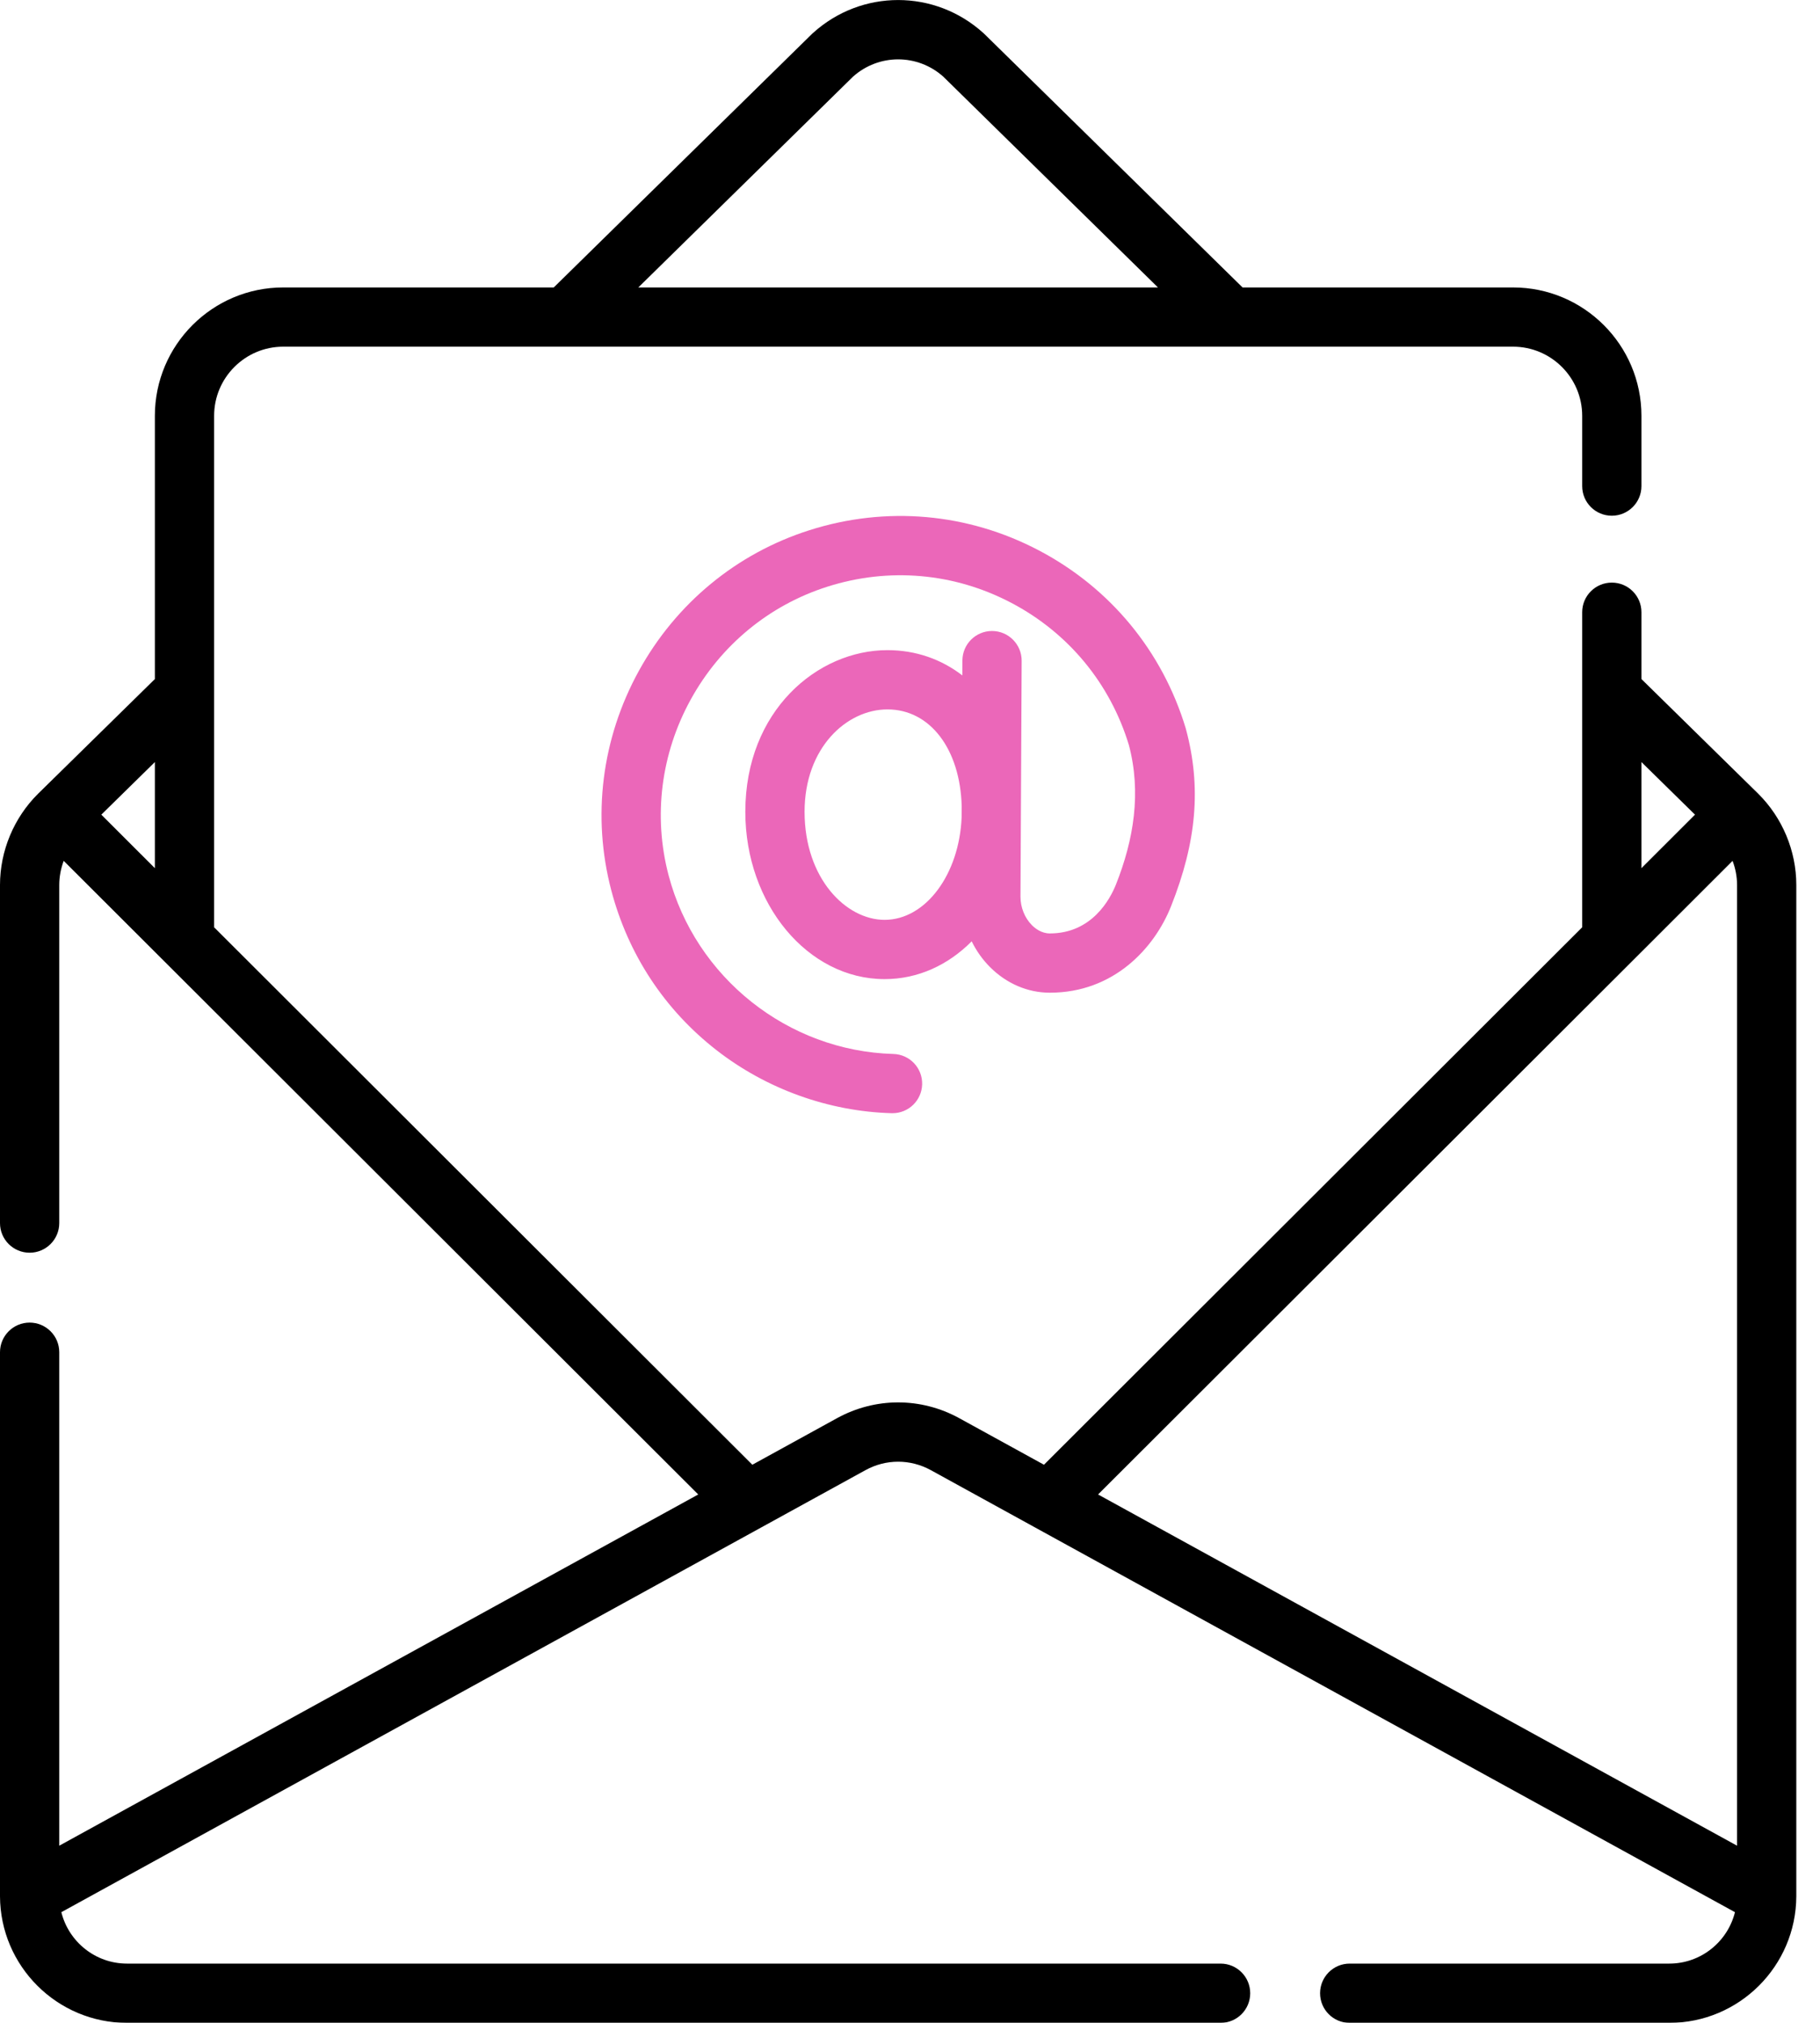
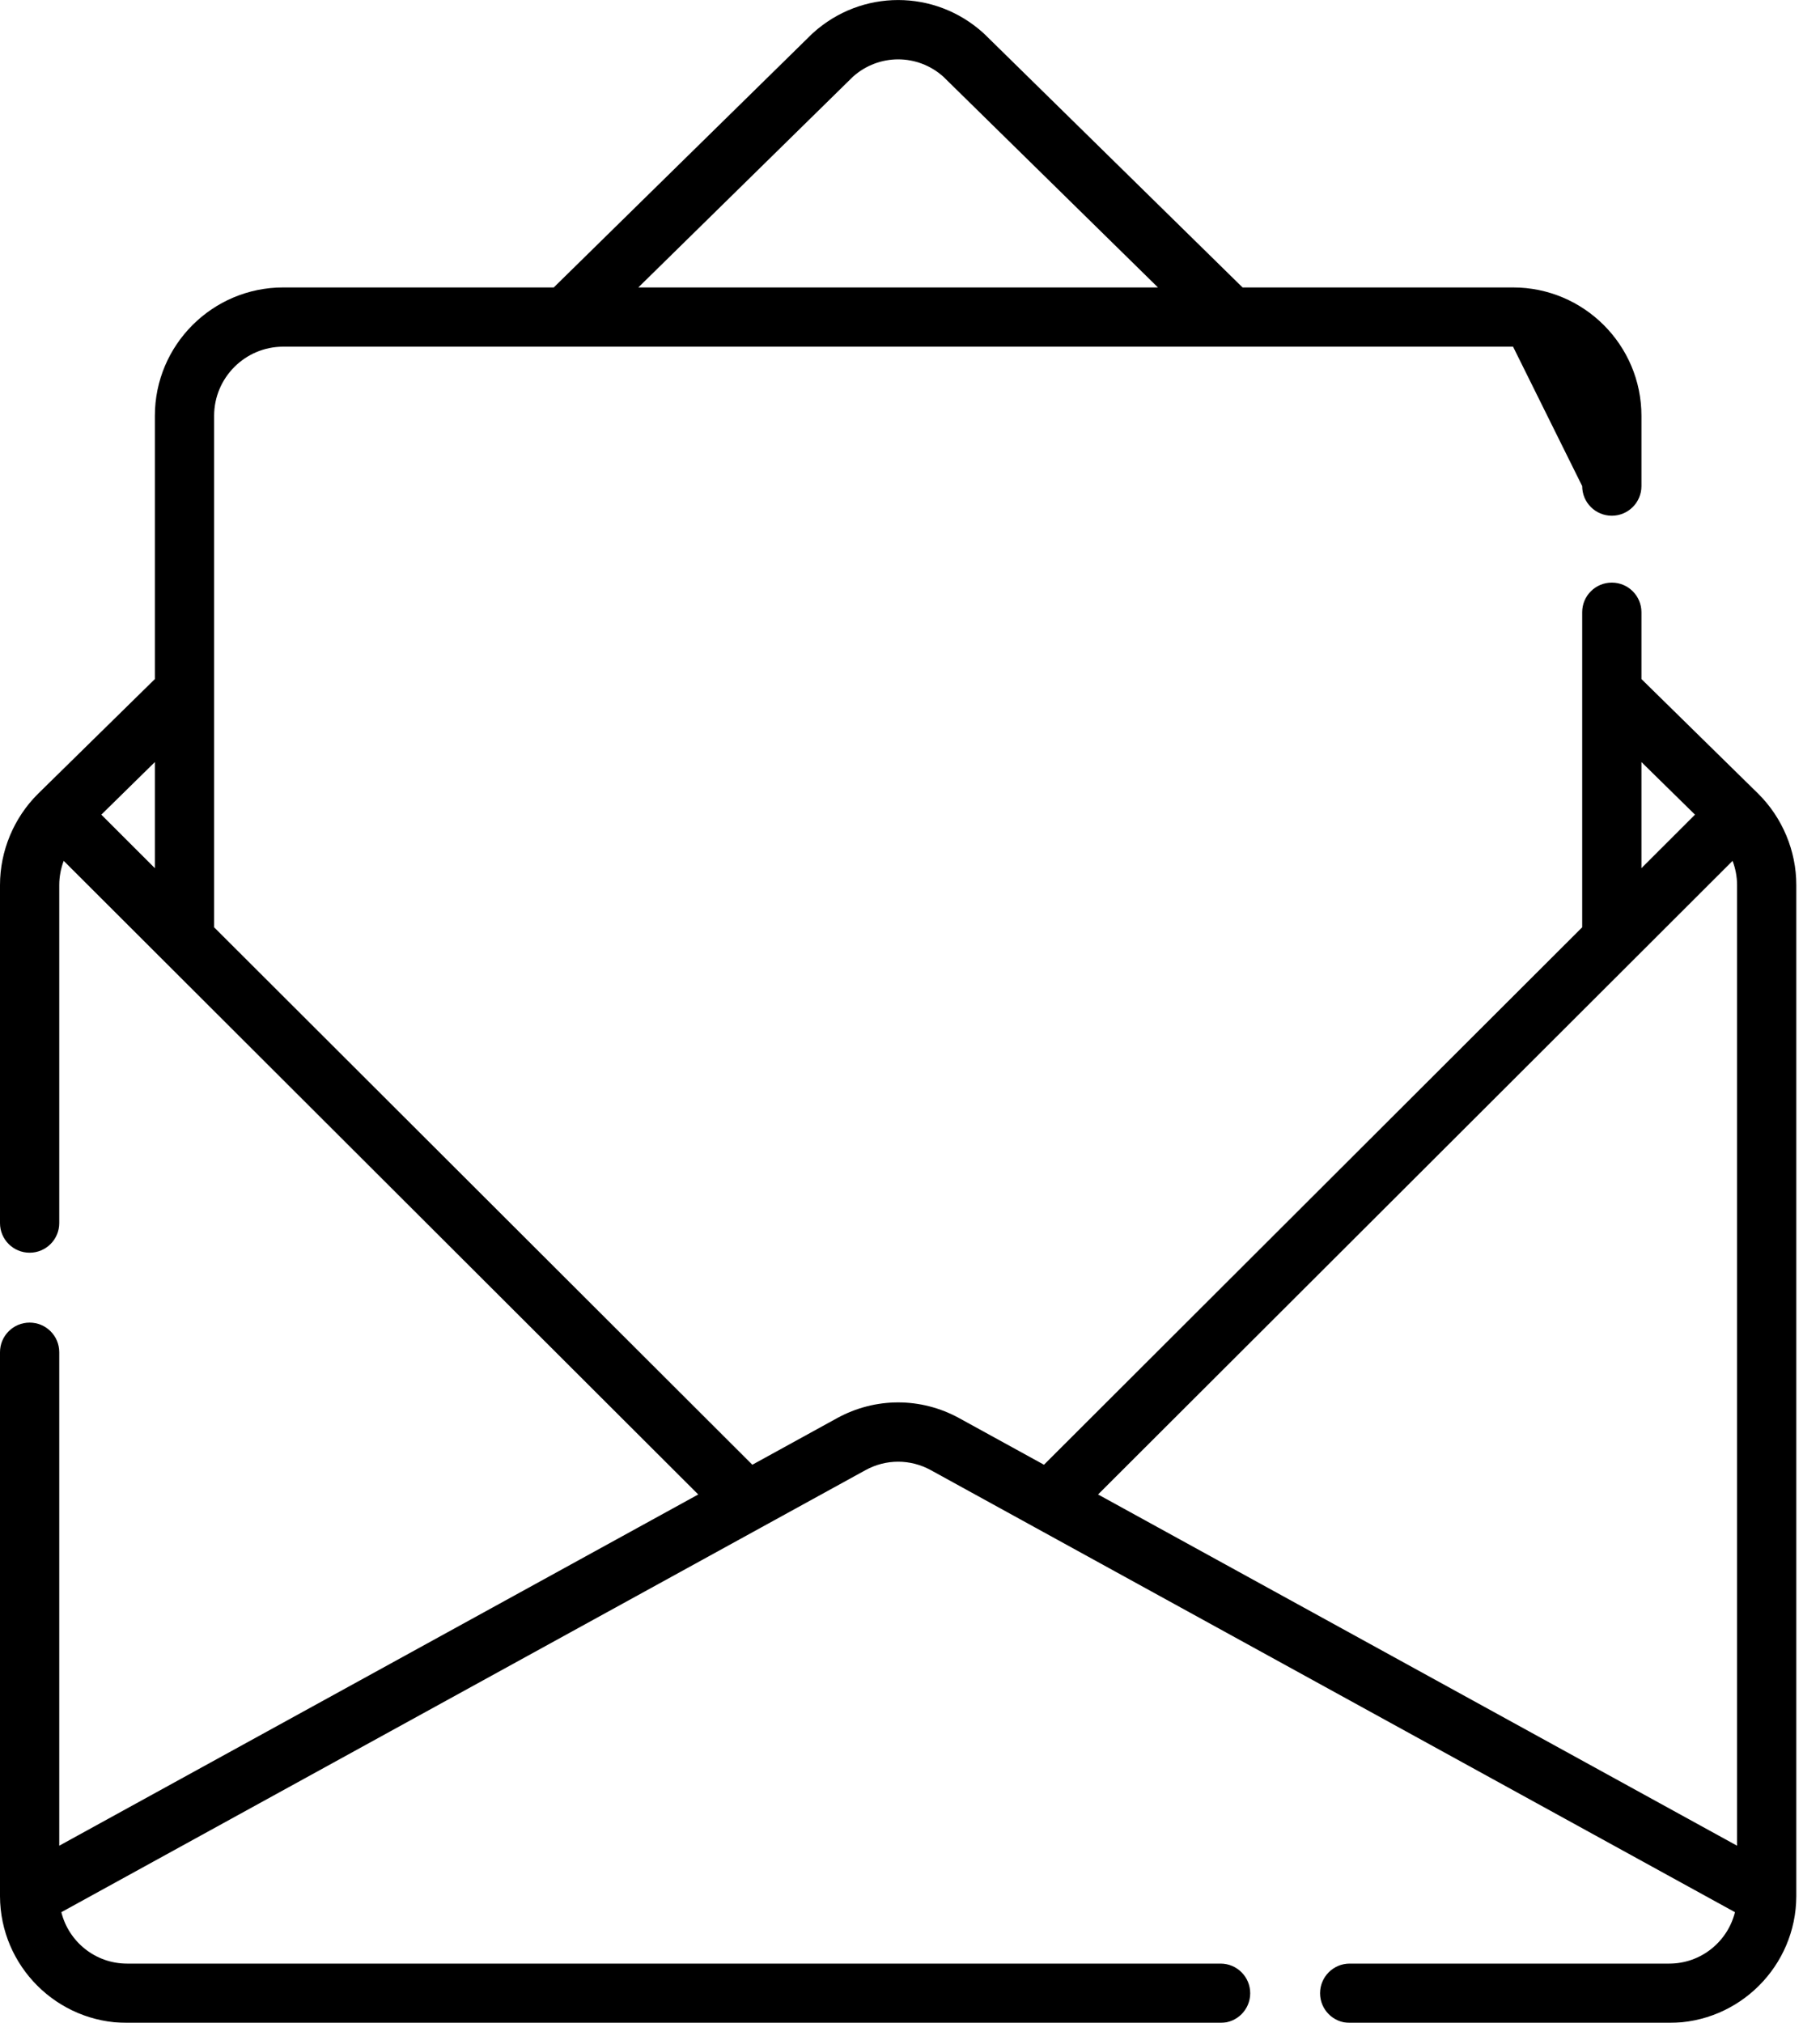
<svg xmlns="http://www.w3.org/2000/svg" width="54px" height="60px" viewBox="0 0 54 60" version="1.1">
  <title>Group</title>
  <defs>
    <filter id="filter-1">
      <feColorMatrix in="SourceGraphic" type="matrix" values="0 0 0 0 0.584 0 0 0 0 0.176 0 0 0 0 0.596 0 0 0 1 0" />
    </filter>
  </defs>
  <g id="Symbols" stroke="none" stroke-width="1" fill="none" fill-rule="evenodd">
    <g id="illustration-copy-18" transform="translate(-3, 0)">
      <g id="Group" transform="translate(3, 0.001)">
        <g filter="url(#filter-1)" id="email-2">
          <g transform="translate(0, 0)">
-             <path d="M53.297,56.232 C53.297,56.232 53.297,56.232 53.297,56.231 L53.297,26.249 C53.297,25.237 52.884,24.251 52.165,23.54 C52.164,23.539 52.163,23.538 52.162,23.537 C52.162,23.537 52.161,23.536 52.161,23.535 C52.159,23.534 52.158,23.532 52.156,23.531 L48.702,20.141 L48.702,18.158 C48.702,17.673 48.308,17.28 47.823,17.28 C47.337,17.28 46.944,17.673 46.944,18.158 L46.944,27.504 L30.975,43.445 L28.463,42.065 C27.327,41.44 25.97,41.44 24.833,42.065 L22.322,43.445 L6.353,27.504 L6.353,12.333 C6.353,11.202 7.273,10.282 8.403,10.282 L44.893,10.282 C46.024,10.282 46.944,11.202 46.944,12.333 L46.944,14.417 C46.944,14.903 47.337,15.296 47.823,15.296 C48.308,15.296 48.702,14.903 48.702,14.417 L48.702,12.333 C48.702,10.233 46.993,8.525 44.893,8.525 L36.867,8.525 L29.205,1.005 C29.196,0.996 29.188,0.988 29.179,0.981 C27.736,-0.327 25.56,-0.327 24.118,0.981 C24.109,0.988 24.1,0.996 24.092,1.005 L16.43,8.525 L8.403,8.525 C6.303,8.525 4.595,10.233 4.595,12.333 L4.595,20.141 L1.141,23.531 C1.139,23.532 1.138,23.534 1.136,23.535 C1.136,23.536 1.135,23.536 1.134,23.537 C1.133,23.538 1.132,23.54 1.131,23.541 C0.412,24.252 0,25.238 0,26.249 L0,36.278 C0,36.763 0.393,37.156 0.879,37.156 C1.364,37.156 1.758,36.763 1.758,36.278 L1.758,26.249 C1.758,26.003 1.805,25.761 1.89,25.533 L4.853,28.491 L20.717,44.327 L1.758,54.745 L1.758,40.108 C1.758,39.622 1.364,39.229 0.879,39.229 C0.394,39.229 0,39.622 0,40.108 L0,56.231 L0,56.232 C0,56.237 0,56.241 0,56.246 C0.009,58.317 1.696,60 3.769,60 L36.215,60 C36.701,60 37.094,59.607 37.094,59.121 C37.094,58.636 36.701,58.242 36.215,58.242 L3.769,58.242 C2.828,58.242 2.038,57.592 1.82,56.717 L22.59,45.303 L25.68,43.605 C26.286,43.272 27.01,43.272 27.617,43.605 L30.706,45.303 L51.477,56.717 C51.259,57.592 50.469,58.242 49.528,58.242 L40.045,58.242 C39.56,58.242 39.167,58.636 39.167,59.121 C39.167,59.607 39.56,60 40.045,60 L49.528,60 C51.601,60 53.288,58.317 53.297,56.246 C53.297,56.241 53.297,56.237 53.297,56.232 L53.297,56.232 Z M25.31,2.272 C26.076,1.589 27.221,1.589 27.987,2.272 L34.357,8.525 L18.939,8.525 L25.31,2.272 Z M4.595,25.75 L3.006,24.163 L4.595,22.603 L4.595,25.75 Z M48.444,28.491 L51.406,25.533 C51.492,25.761 51.539,26.003 51.539,26.249 L51.539,54.745 L32.58,44.327 L48.444,28.491 Z M50.291,24.163 L48.702,25.75 L48.702,22.603 L50.291,24.163 Z" id="Shape" fill="#000000" fill-rule="nonzero" />
+             <path d="M53.297,56.232 C53.297,56.232 53.297,56.232 53.297,56.231 L53.297,26.249 C53.297,25.237 52.884,24.251 52.165,23.54 C52.164,23.539 52.163,23.538 52.162,23.537 C52.162,23.537 52.161,23.536 52.161,23.535 C52.159,23.534 52.158,23.532 52.156,23.531 L48.702,20.141 L48.702,18.158 C48.702,17.673 48.308,17.28 47.823,17.28 C47.337,17.28 46.944,17.673 46.944,18.158 L46.944,27.504 L30.975,43.445 L28.463,42.065 C27.327,41.44 25.97,41.44 24.833,42.065 L22.322,43.445 L6.353,27.504 L6.353,12.333 C6.353,11.202 7.273,10.282 8.403,10.282 L44.893,10.282 L46.944,14.417 C46.944,14.903 47.337,15.296 47.823,15.296 C48.308,15.296 48.702,14.903 48.702,14.417 L48.702,12.333 C48.702,10.233 46.993,8.525 44.893,8.525 L36.867,8.525 L29.205,1.005 C29.196,0.996 29.188,0.988 29.179,0.981 C27.736,-0.327 25.56,-0.327 24.118,0.981 C24.109,0.988 24.1,0.996 24.092,1.005 L16.43,8.525 L8.403,8.525 C6.303,8.525 4.595,10.233 4.595,12.333 L4.595,20.141 L1.141,23.531 C1.139,23.532 1.138,23.534 1.136,23.535 C1.136,23.536 1.135,23.536 1.134,23.537 C1.133,23.538 1.132,23.54 1.131,23.541 C0.412,24.252 0,25.238 0,26.249 L0,36.278 C0,36.763 0.393,37.156 0.879,37.156 C1.364,37.156 1.758,36.763 1.758,36.278 L1.758,26.249 C1.758,26.003 1.805,25.761 1.89,25.533 L4.853,28.491 L20.717,44.327 L1.758,54.745 L1.758,40.108 C1.758,39.622 1.364,39.229 0.879,39.229 C0.394,39.229 0,39.622 0,40.108 L0,56.231 L0,56.232 C0,56.237 0,56.241 0,56.246 C0.009,58.317 1.696,60 3.769,60 L36.215,60 C36.701,60 37.094,59.607 37.094,59.121 C37.094,58.636 36.701,58.242 36.215,58.242 L3.769,58.242 C2.828,58.242 2.038,57.592 1.82,56.717 L22.59,45.303 L25.68,43.605 C26.286,43.272 27.01,43.272 27.617,43.605 L30.706,45.303 L51.477,56.717 C51.259,57.592 50.469,58.242 49.528,58.242 L40.045,58.242 C39.56,58.242 39.167,58.636 39.167,59.121 C39.167,59.607 39.56,60 40.045,60 L49.528,60 C51.601,60 53.288,58.317 53.297,56.246 C53.297,56.241 53.297,56.237 53.297,56.232 L53.297,56.232 Z M25.31,2.272 C26.076,1.589 27.221,1.589 27.987,2.272 L34.357,8.525 L18.939,8.525 L25.31,2.272 Z M4.595,25.75 L3.006,24.163 L4.595,22.603 L4.595,25.75 Z M48.444,28.491 L51.406,25.533 C51.492,25.761 51.539,26.003 51.539,26.249 L51.539,54.745 L32.58,44.327 L48.444,28.491 Z M50.291,24.163 L48.702,25.75 L48.702,22.603 L50.291,24.163 Z" id="Shape" fill="#000000" fill-rule="nonzero" />
          </g>
        </g>
-         <path d="M30.313,19.599 C30.315,19.113 29.923,18.718 29.438,18.715 C29.437,18.715 29.435,18.715 29.434,18.715 C28.95,18.715 28.557,19.106 28.555,19.59 L28.553,20.033 C27.931,19.554 27.174,19.283 26.331,19.283 C24.258,19.283 22.114,21.076 22.114,24.077 C22.114,26.814 23.968,29.041 26.246,29.041 C27.237,29.041 28.133,28.623 28.83,27.92 C28.968,28.2 29.149,28.458 29.37,28.68 C29.86,29.172 30.491,29.444 31.148,29.444 C33.048,29.444 34.251,28.121 34.744,26.883 C35.508,24.961 35.646,23.341 35.189,21.632 C35.187,21.623 35.184,21.614 35.182,21.605 C34.491,19.316 32.945,17.442 30.83,16.328 C28.715,15.214 26.294,15 24.015,15.726 C21.855,16.413 20.057,17.896 18.954,19.9 C17.851,21.905 17.561,24.216 18.137,26.408 C18.637,28.307 19.715,29.945 21.255,31.145 C22.739,32.301 24.586,32.966 26.458,33.018 C26.466,33.018 26.474,33.018 26.482,33.018 C26.956,33.018 27.347,32.641 27.36,32.164 C27.374,31.678 26.991,31.274 26.506,31.261 C23.377,31.174 20.635,28.995 19.837,25.961 C19.376,24.207 19.609,22.356 20.494,20.748 C21.379,19.14 22.819,17.951 24.548,17.401 C26.376,16.819 28.316,16.99 30.011,17.883 C31.701,18.773 32.938,20.269 33.494,22.097 C33.867,23.504 33.642,24.897 33.111,26.234 C32.937,26.67 32.398,27.686 31.148,27.686 C30.898,27.686 30.707,27.532 30.616,27.44 C30.403,27.226 30.277,26.91 30.278,26.596 L30.313,19.599 Z M26.246,27.283 C25.104,27.283 23.872,26.057 23.872,24.077 C23.872,22.176 25.122,21.041 26.331,21.041 C27.595,21.041 28.487,22.215 28.534,23.913 L28.532,24.234 C28.465,25.931 27.465,27.283 26.246,27.283 L26.246,27.283 Z" id="Shape" fill="#EB67B9" fill-rule="nonzero" />
      </g>
    </g>
  </g>
</svg>